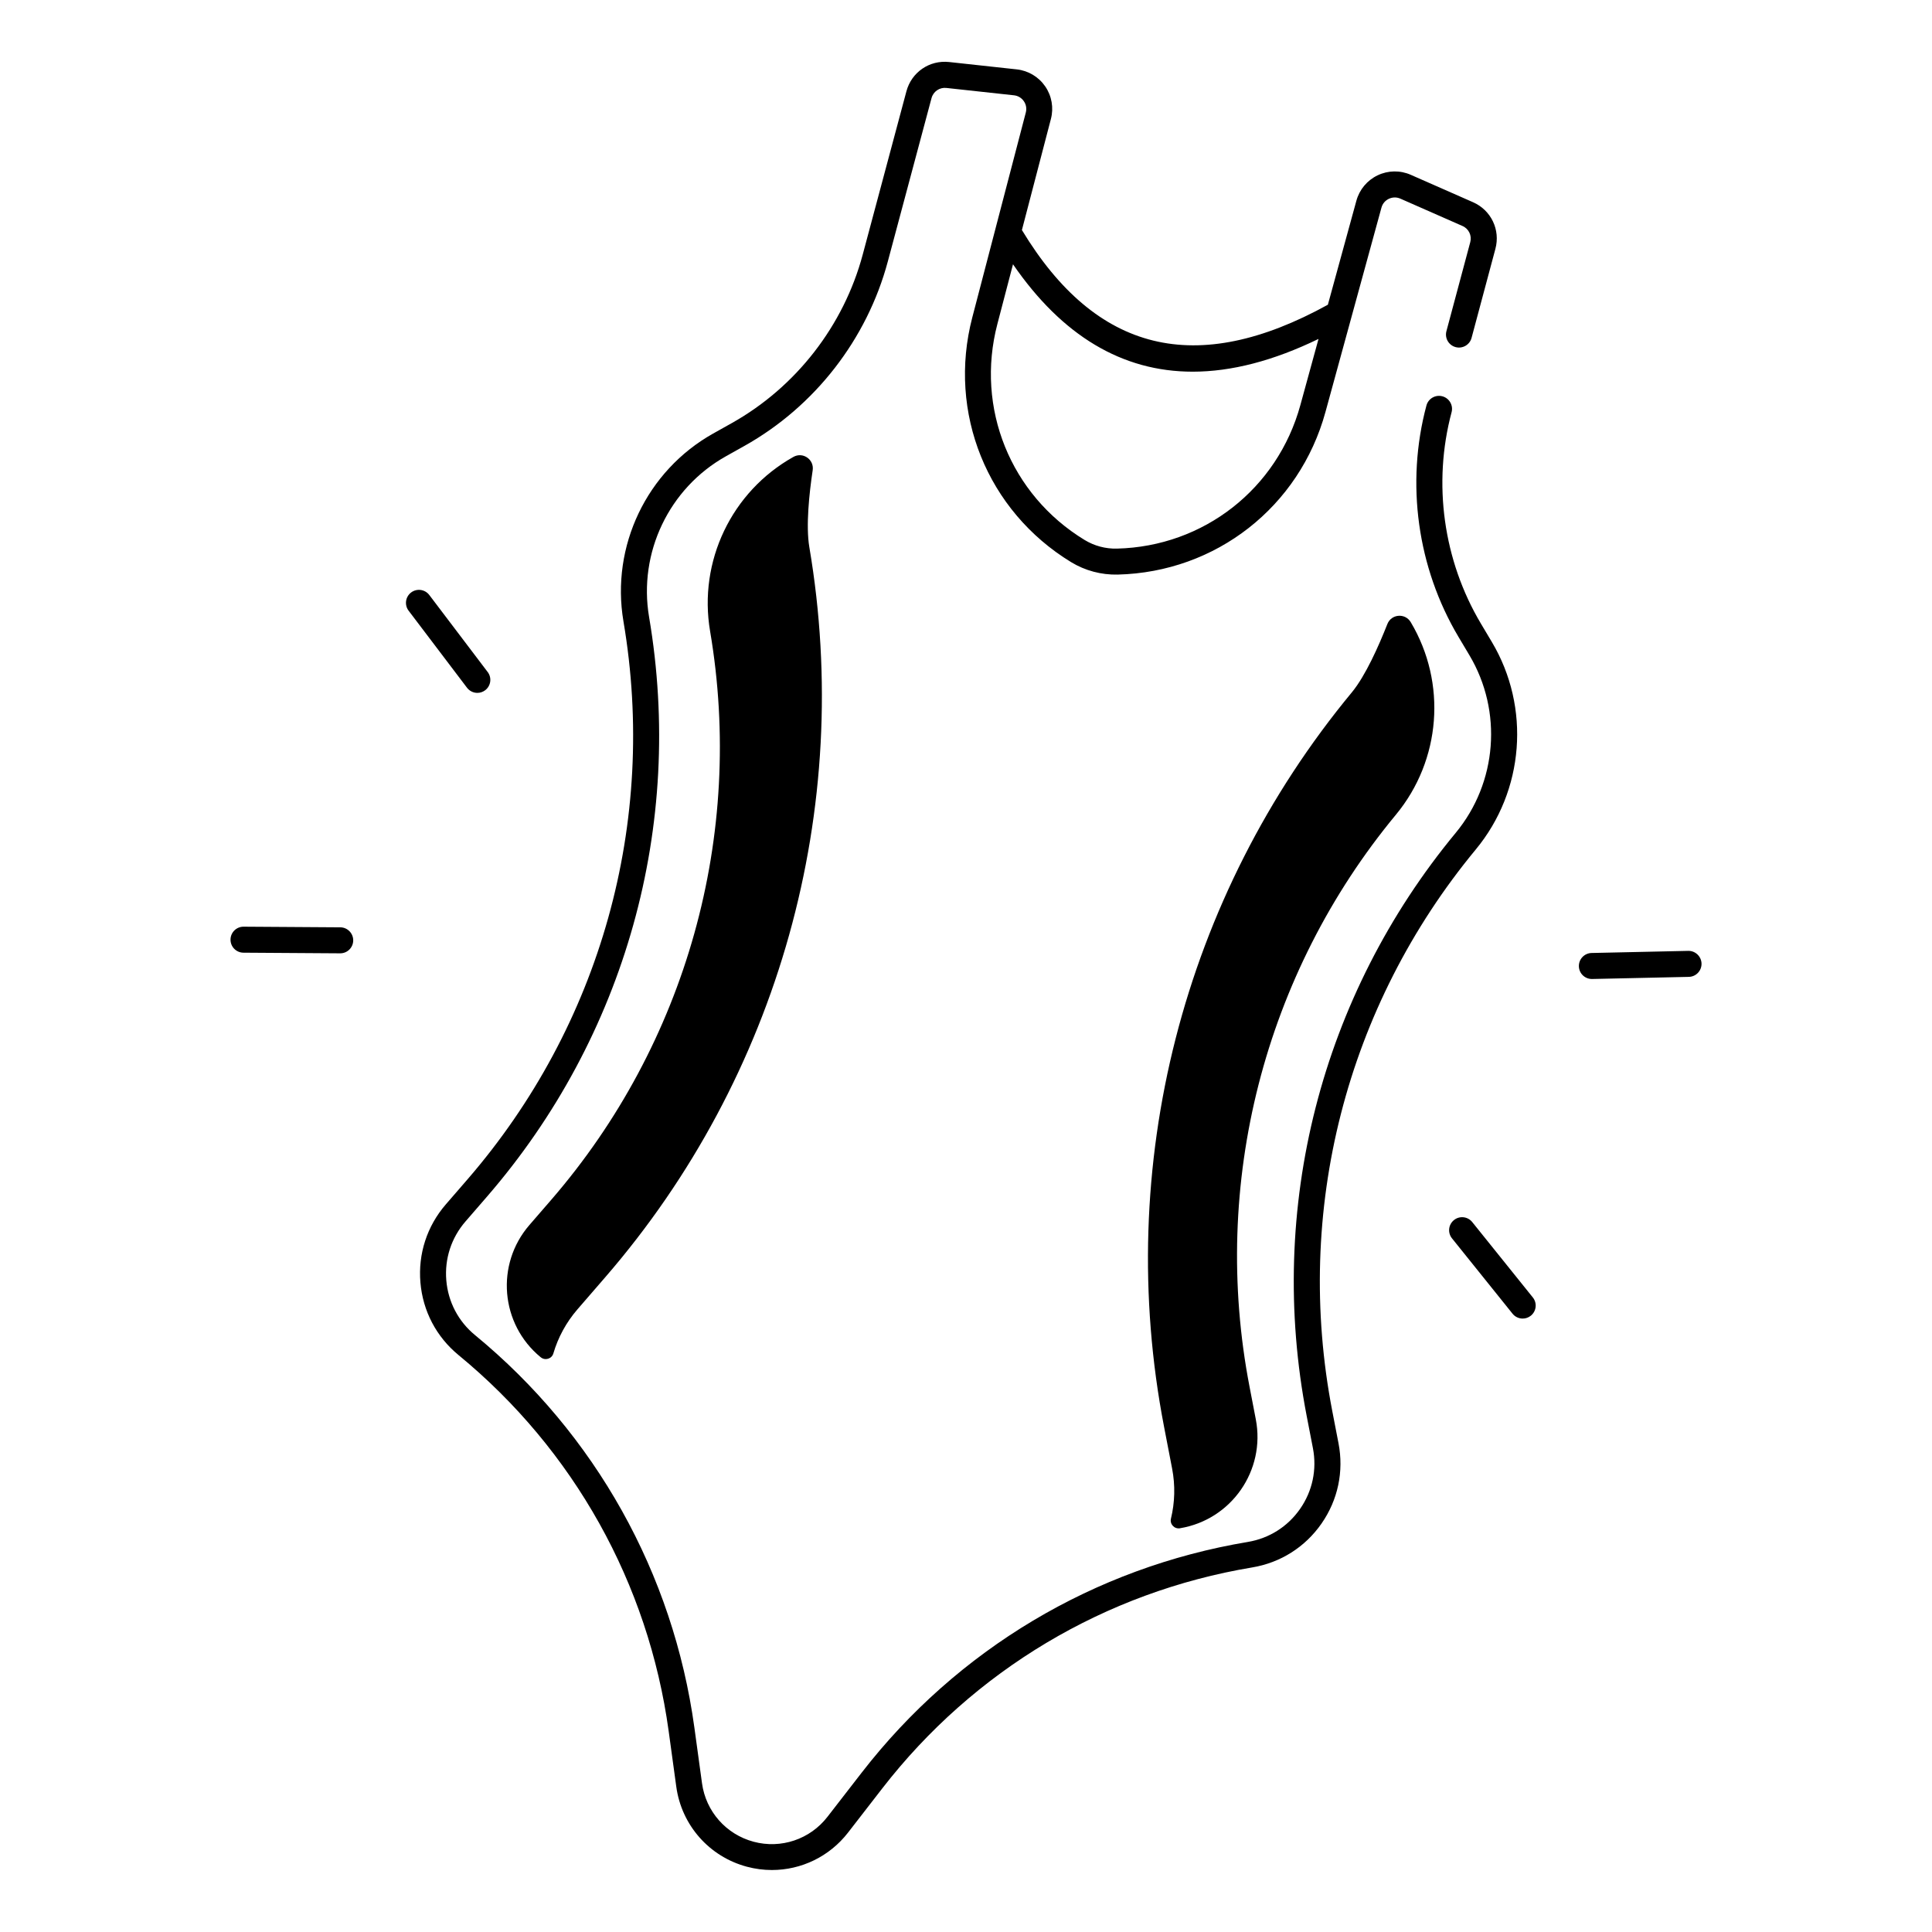
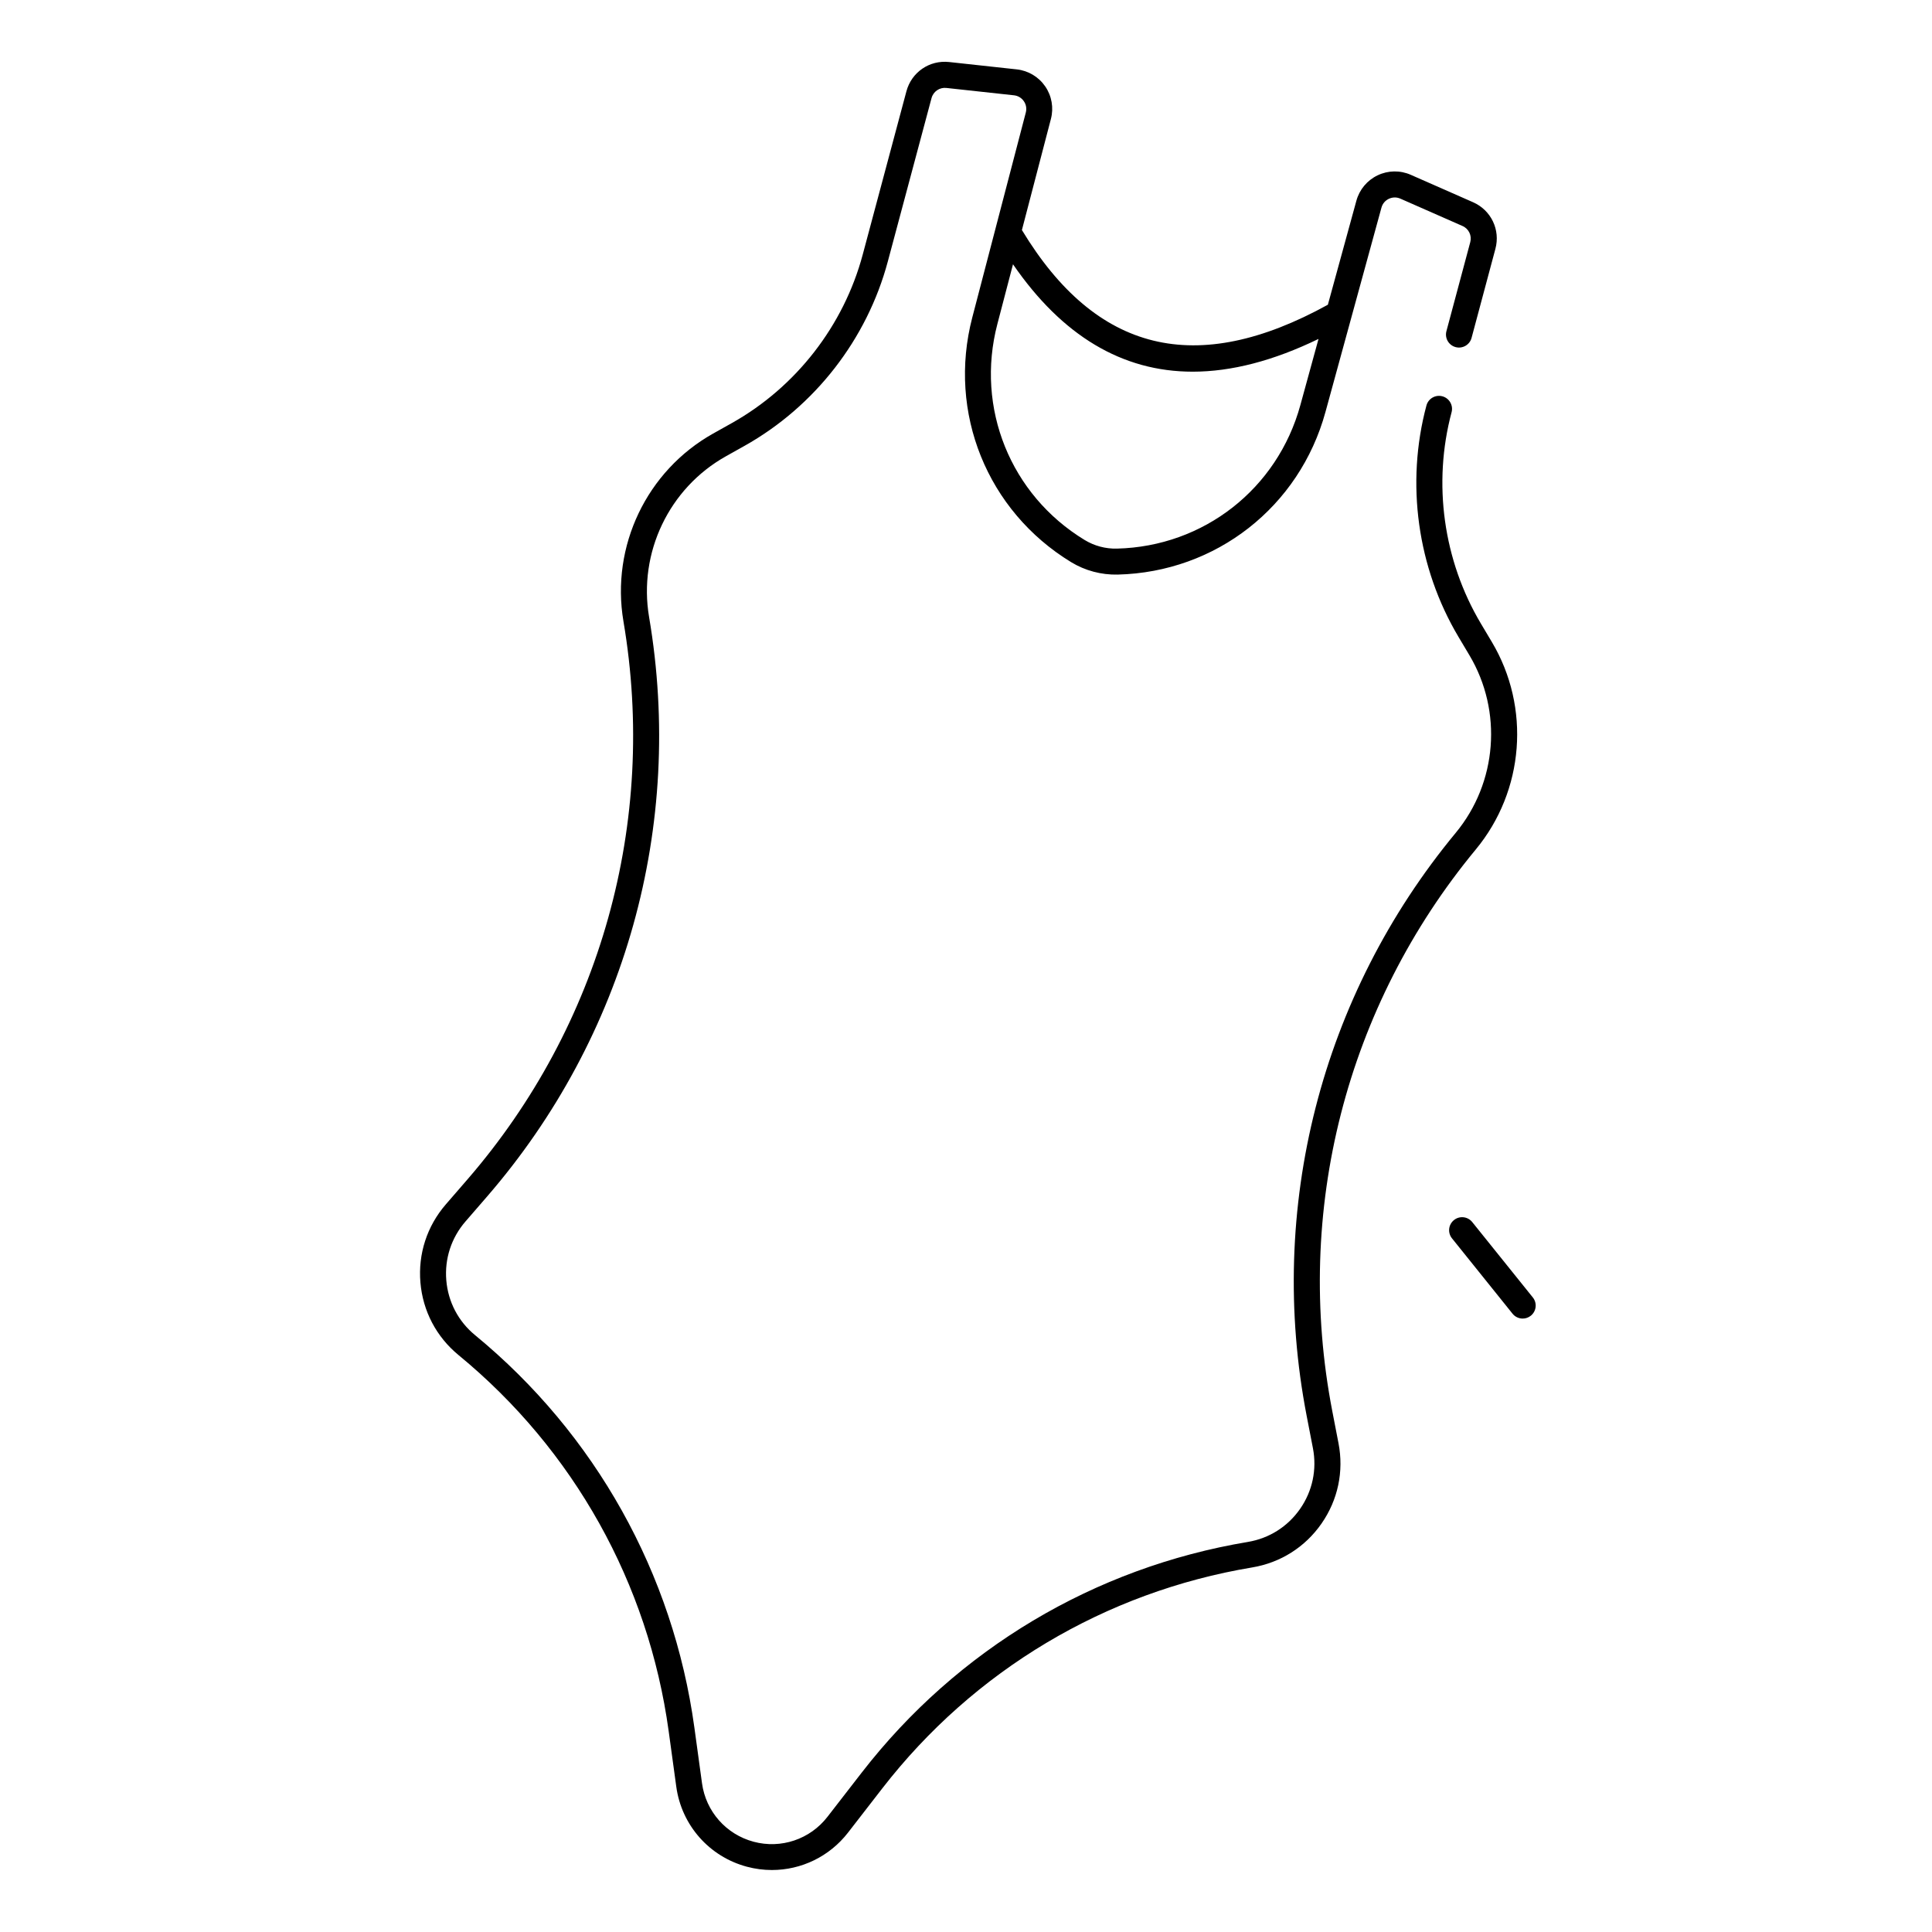
<svg xmlns="http://www.w3.org/2000/svg" fill="#000000" width="800px" height="800px" version="1.1" viewBox="144 144 512 512">
  <g>
-     <path d="m513.92 359.92c11.965-14.465 13.551-34.895 3.945-51.031-1.465-2.488-5.144-2.195-6.199 0.492-2.262 5.746-5.797 13.727-9.418 18.105-44.832 54.18-63.086 125.58-49.762 194.62l2.125 11.02c0.887 4.566 0.727 9.082-0.297 13.324-0.355 1.465 0.906 2.805 2.391 2.559l0.031-0.012c13.617-2.273 22.68-15.32 20.062-28.871l-1.652-8.59c-10.379-53.785 3.84-109.41 38.773-151.62z" />
-     <path d="m284.3 468.64c-9.031 10.441-7.695 26.262 2.973 35.031l0.031 0.02c1.16 0.953 2.922 0.422 3.344-1.023 1.23-4.184 3.356-8.176 6.394-11.691l7.352-8.492c46.031-53.164 65.871-124.14 54.09-193.48-0.953-5.609-0.031-14.277 0.887-20.387 0.422-2.856-2.617-4.949-5.125-3.523-16.375 9.18-25.211 27.672-22.062 46.18 9.18 54.023-6.277 109.31-42.145 150.74z" />
-     <path d="m591.4 395.99-25.613 0.562c-1.898 0.039-3.406 1.613-3.367 3.523 0.039 1.879 1.574 3.367 3.445 3.367h0.078l25.613-0.562c1.898-0.039 3.406-1.613 3.367-3.523-0.051-1.898-1.637-3.406-3.523-3.367z" />
    <path d="m534.16 467.86c-1.191-1.484-3.356-1.723-4.84-0.531-1.484 1.191-1.723 3.356-0.531 4.84l16.051 19.977c0.68 0.848 1.684 1.289 2.688 1.289 0.758 0 1.516-0.246 2.156-0.758 1.484-1.191 1.723-3.356 0.531-4.84z" />
-     <path d="m234.18 389.75-25.625-0.168h-0.02c-1.891 0-3.434 1.523-3.445 3.426-0.012 1.898 1.516 3.453 3.426 3.465l25.625 0.168h0.02c1.891 0 3.434-1.523 3.445-3.426 0.008-1.898-1.527-3.453-3.426-3.465z" />
-     <path d="m270.5 327.62c0.727 0 1.457-0.227 2.078-0.699 1.516-1.152 1.812-3.305 0.668-4.82l-15.477-20.418c-1.152-1.516-3.305-1.812-4.82-0.668-1.516 1.152-1.812 3.305-0.668 4.82l15.477 20.418c0.676 0.895 1.707 1.367 2.742 1.367z" />
    <path d="m497.06 517.91c-10.223-52.988 3.641-107.22 38.043-148.8 12.859-15.547 14.574-37.637 4.25-54.984l-2.902-4.871c-9.969-16.758-12.801-37.164-7.766-56.008 0.492-1.84-0.602-3.731-2.441-4.223-1.84-0.492-3.731 0.602-4.223 2.441-5.519 20.613-2.422 42.961 8.492 61.312l2.902 4.871c8.836 14.848 7.371 33.762-3.641 47.074-35.719 43.168-50.117 99.484-39.496 154.49l1.664 8.59c1.082 5.637-0.117 11.336-3.394 16.051-3.277 4.715-8.195 7.832-13.855 8.777-40.707 6.789-77.047 28.496-102.32 61.117l-9.094 11.738c-4.613 5.953-12.301 8.543-19.57 6.594-7.281-1.949-12.645-8.031-13.668-15.488l-2.016-14.711c-5.609-40.887-26.254-77.836-58.125-104.05-4.438-3.641-7.144-8.809-7.625-14.523-0.48-5.719 1.32-11.258 5.078-15.598l5.727-6.613c36.672-42.359 52.32-98.34 42.934-153.57-2.894-17.031 5.285-34.156 20.348-42.598l4.949-2.773c18.617-10.441 32.461-28.25 37.973-48.875l11.582-43.285c0.473-1.75 2.125-2.883 3.926-2.688l17.91 1.949c1.074 0.117 1.996 0.668 2.617 1.555 0.621 0.887 0.797 1.957 0.531 3l-14.188 54.328c-6.582 25.219 3.945 51.266 26.195 64.836 3.719 2.262 8 3.394 12.328 3.297 26.055-0.629 48.188-17.949 55.074-43.09l14.84-54.16c0.285-1.043 0.984-1.871 1.957-2.332s2.055-0.48 3.039-0.051l16.48 7.254c1.664 0.727 2.527 2.539 2.055 4.289l-6.316 23.586c-0.492 1.84 0.602 3.731 2.441 4.223 1.832 0.492 3.731-0.602 4.223-2.441l6.316-23.598c1.359-5.059-1.141-10.262-5.945-12.367l-16.48-7.254c-2.805-1.238-6.012-1.191-8.777 0.129-2.773 1.32-4.82 3.769-5.637 6.731l-7.559 27.57c-34.875 19.219-61.41 12.734-81.082-19.797l7.684-29.43c0.777-2.973 0.227-6.121-1.516-8.648-1.742-2.527-4.488-4.164-7.539-4.496l-17.91-1.949c-5.215-0.57-9.969 2.695-11.324 7.754l-11.582 43.285c-5.039 18.832-17.684 35.109-34.688 44.645l-4.949 2.773c-17.605 9.871-27.148 29.863-23.773 49.762 9.043 53.203-6.031 107.11-41.348 147.91l-5.727 6.613c-4.981 5.758-7.371 13.105-6.731 20.684 0.641 7.586 4.231 14.426 10.117 19.258 30.535 25.102 50.301 60.496 55.676 99.66l2.016 14.711c1.398 10.215 8.746 18.547 18.707 21.207 2.203 0.59 4.43 0.875 6.633 0.875 7.773 0 15.242-3.551 20.172-9.91l9.094-11.738c24.215-31.242 59.02-52.035 98.008-58.539 7.508-1.25 14.043-5.383 18.383-11.633 4.348-6.25 5.945-13.805 4.496-21.285zm-36.98-275.41c10.293 0 21.41-2.894 33.34-8.68l-4.812 17.543c-6.082 22.18-25.605 37.461-48.602 38.023-3.031 0.078-5.992-0.719-8.582-2.293-19.641-11.965-28.93-34.961-23.113-57.211l4.144-15.844c13.035 18.953 28.957 28.461 47.625 28.461z" />
  </g>
</svg>